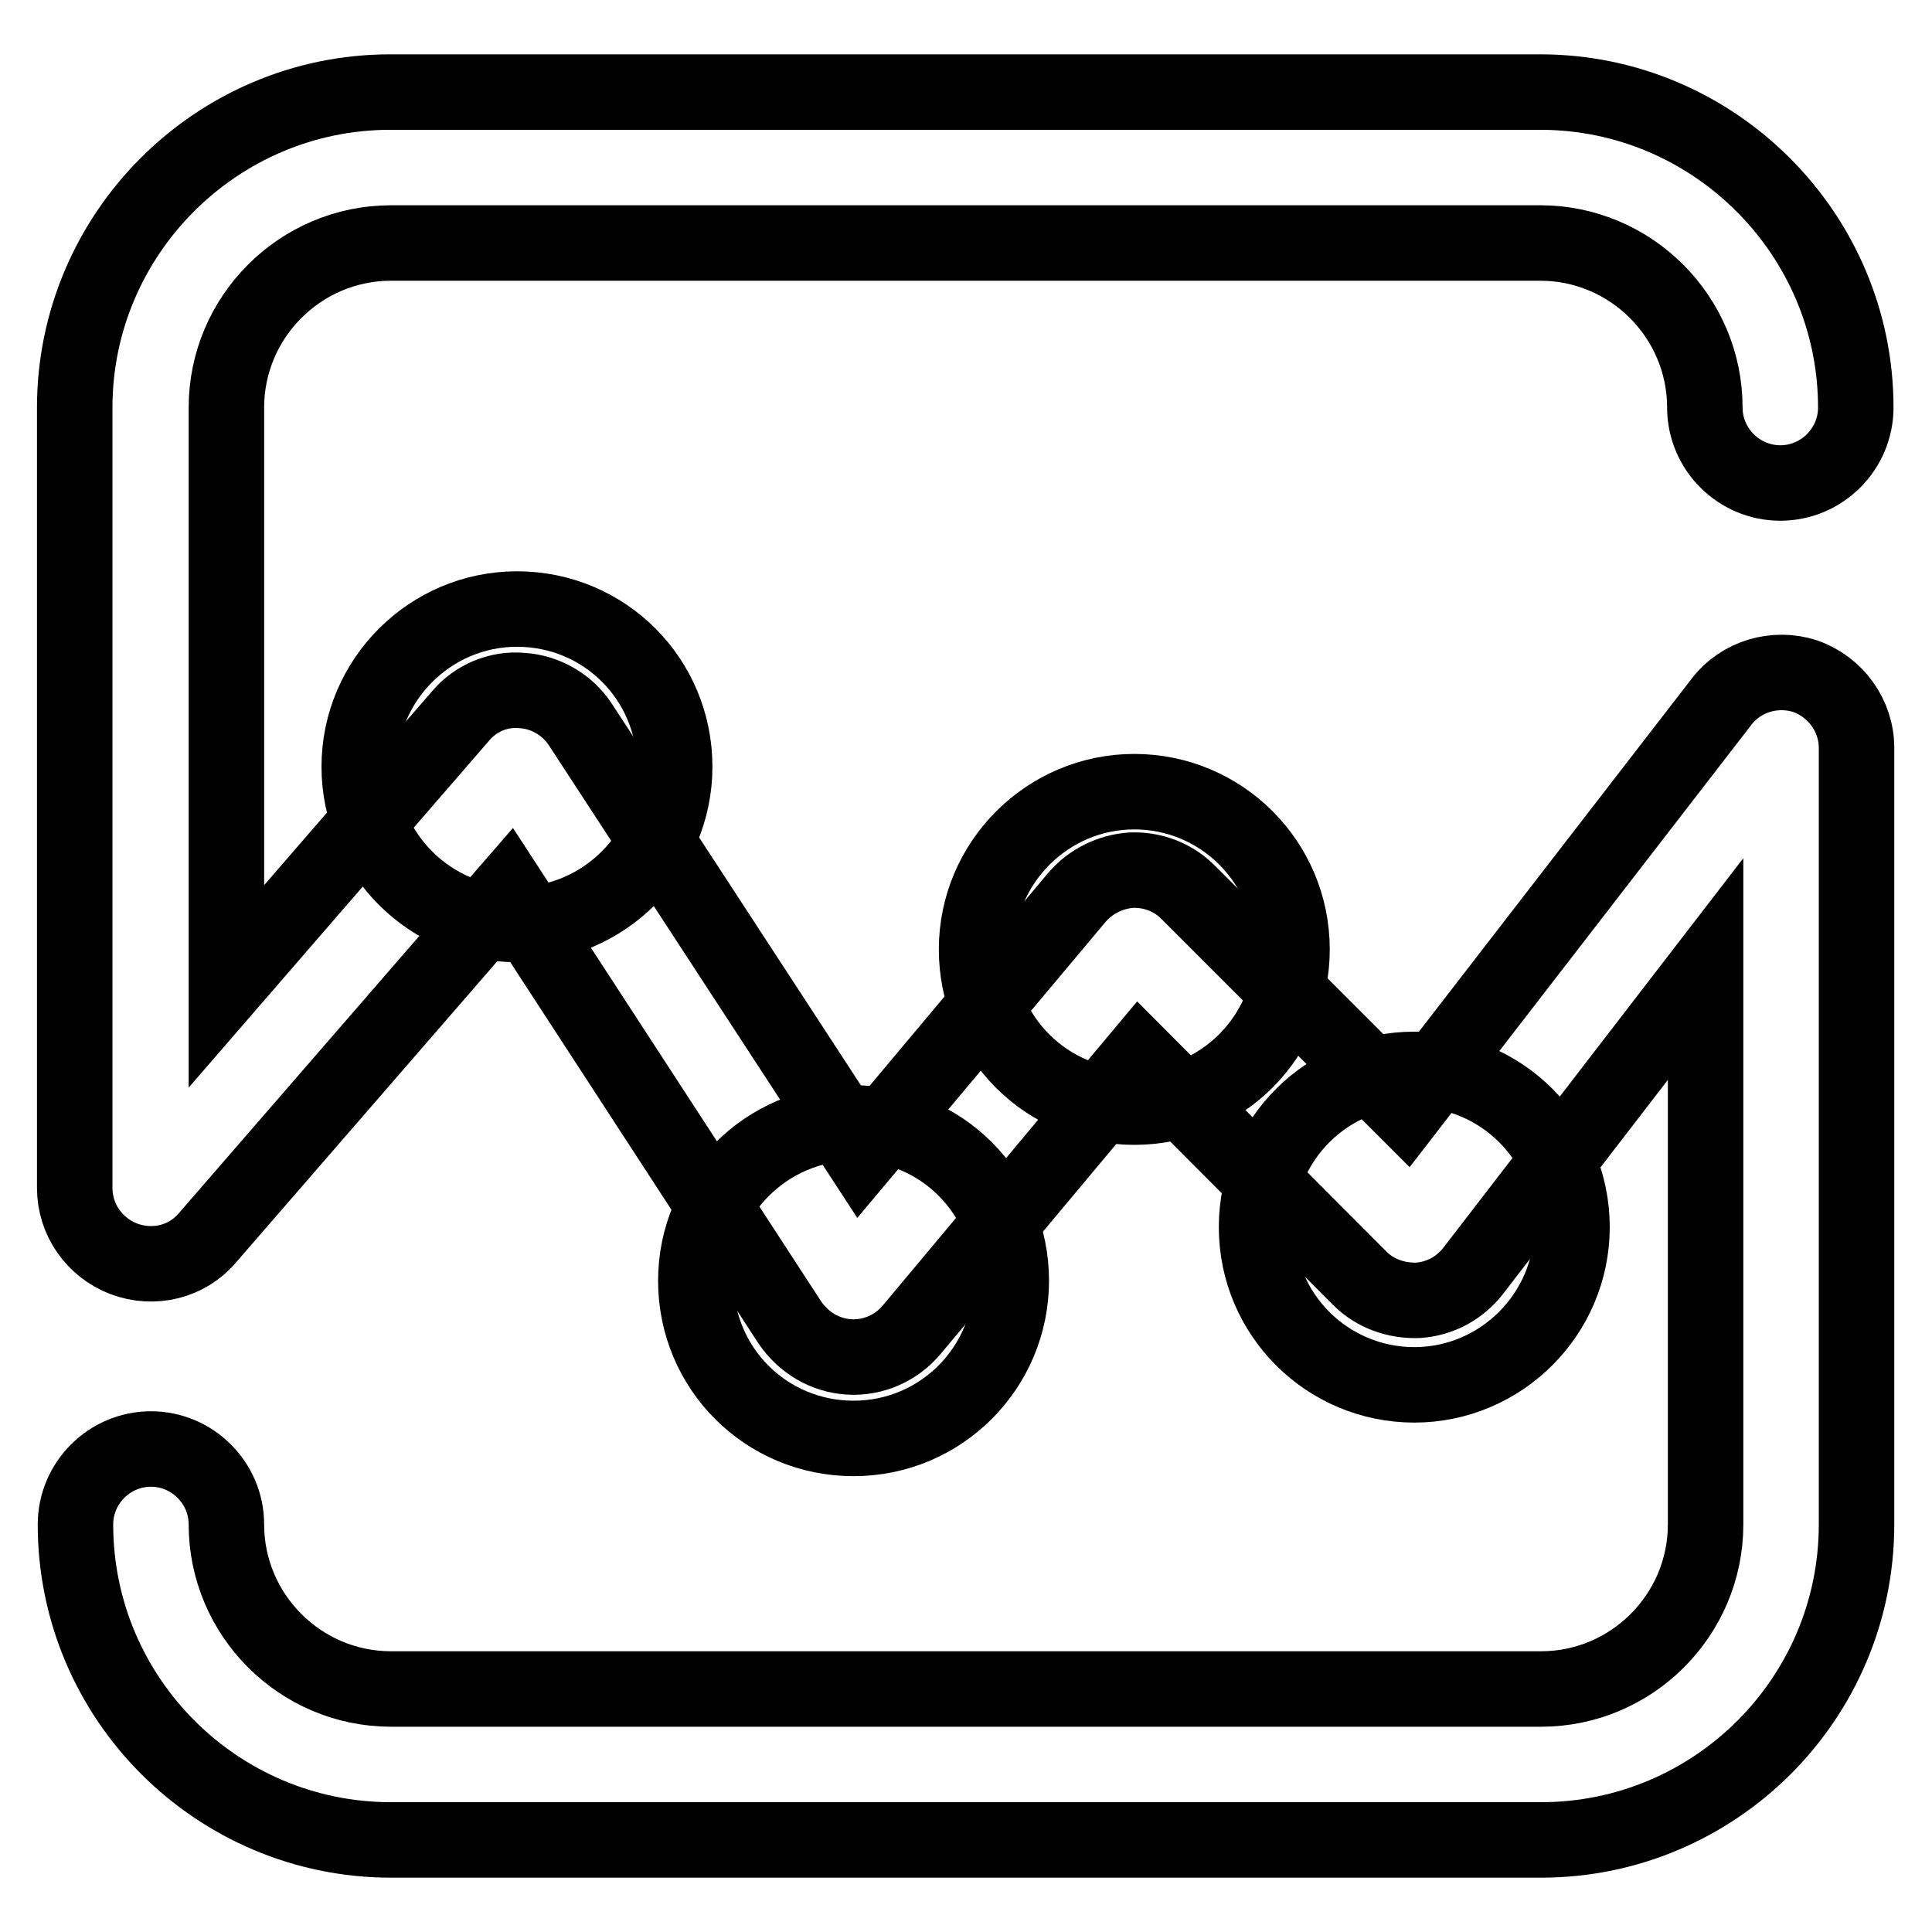
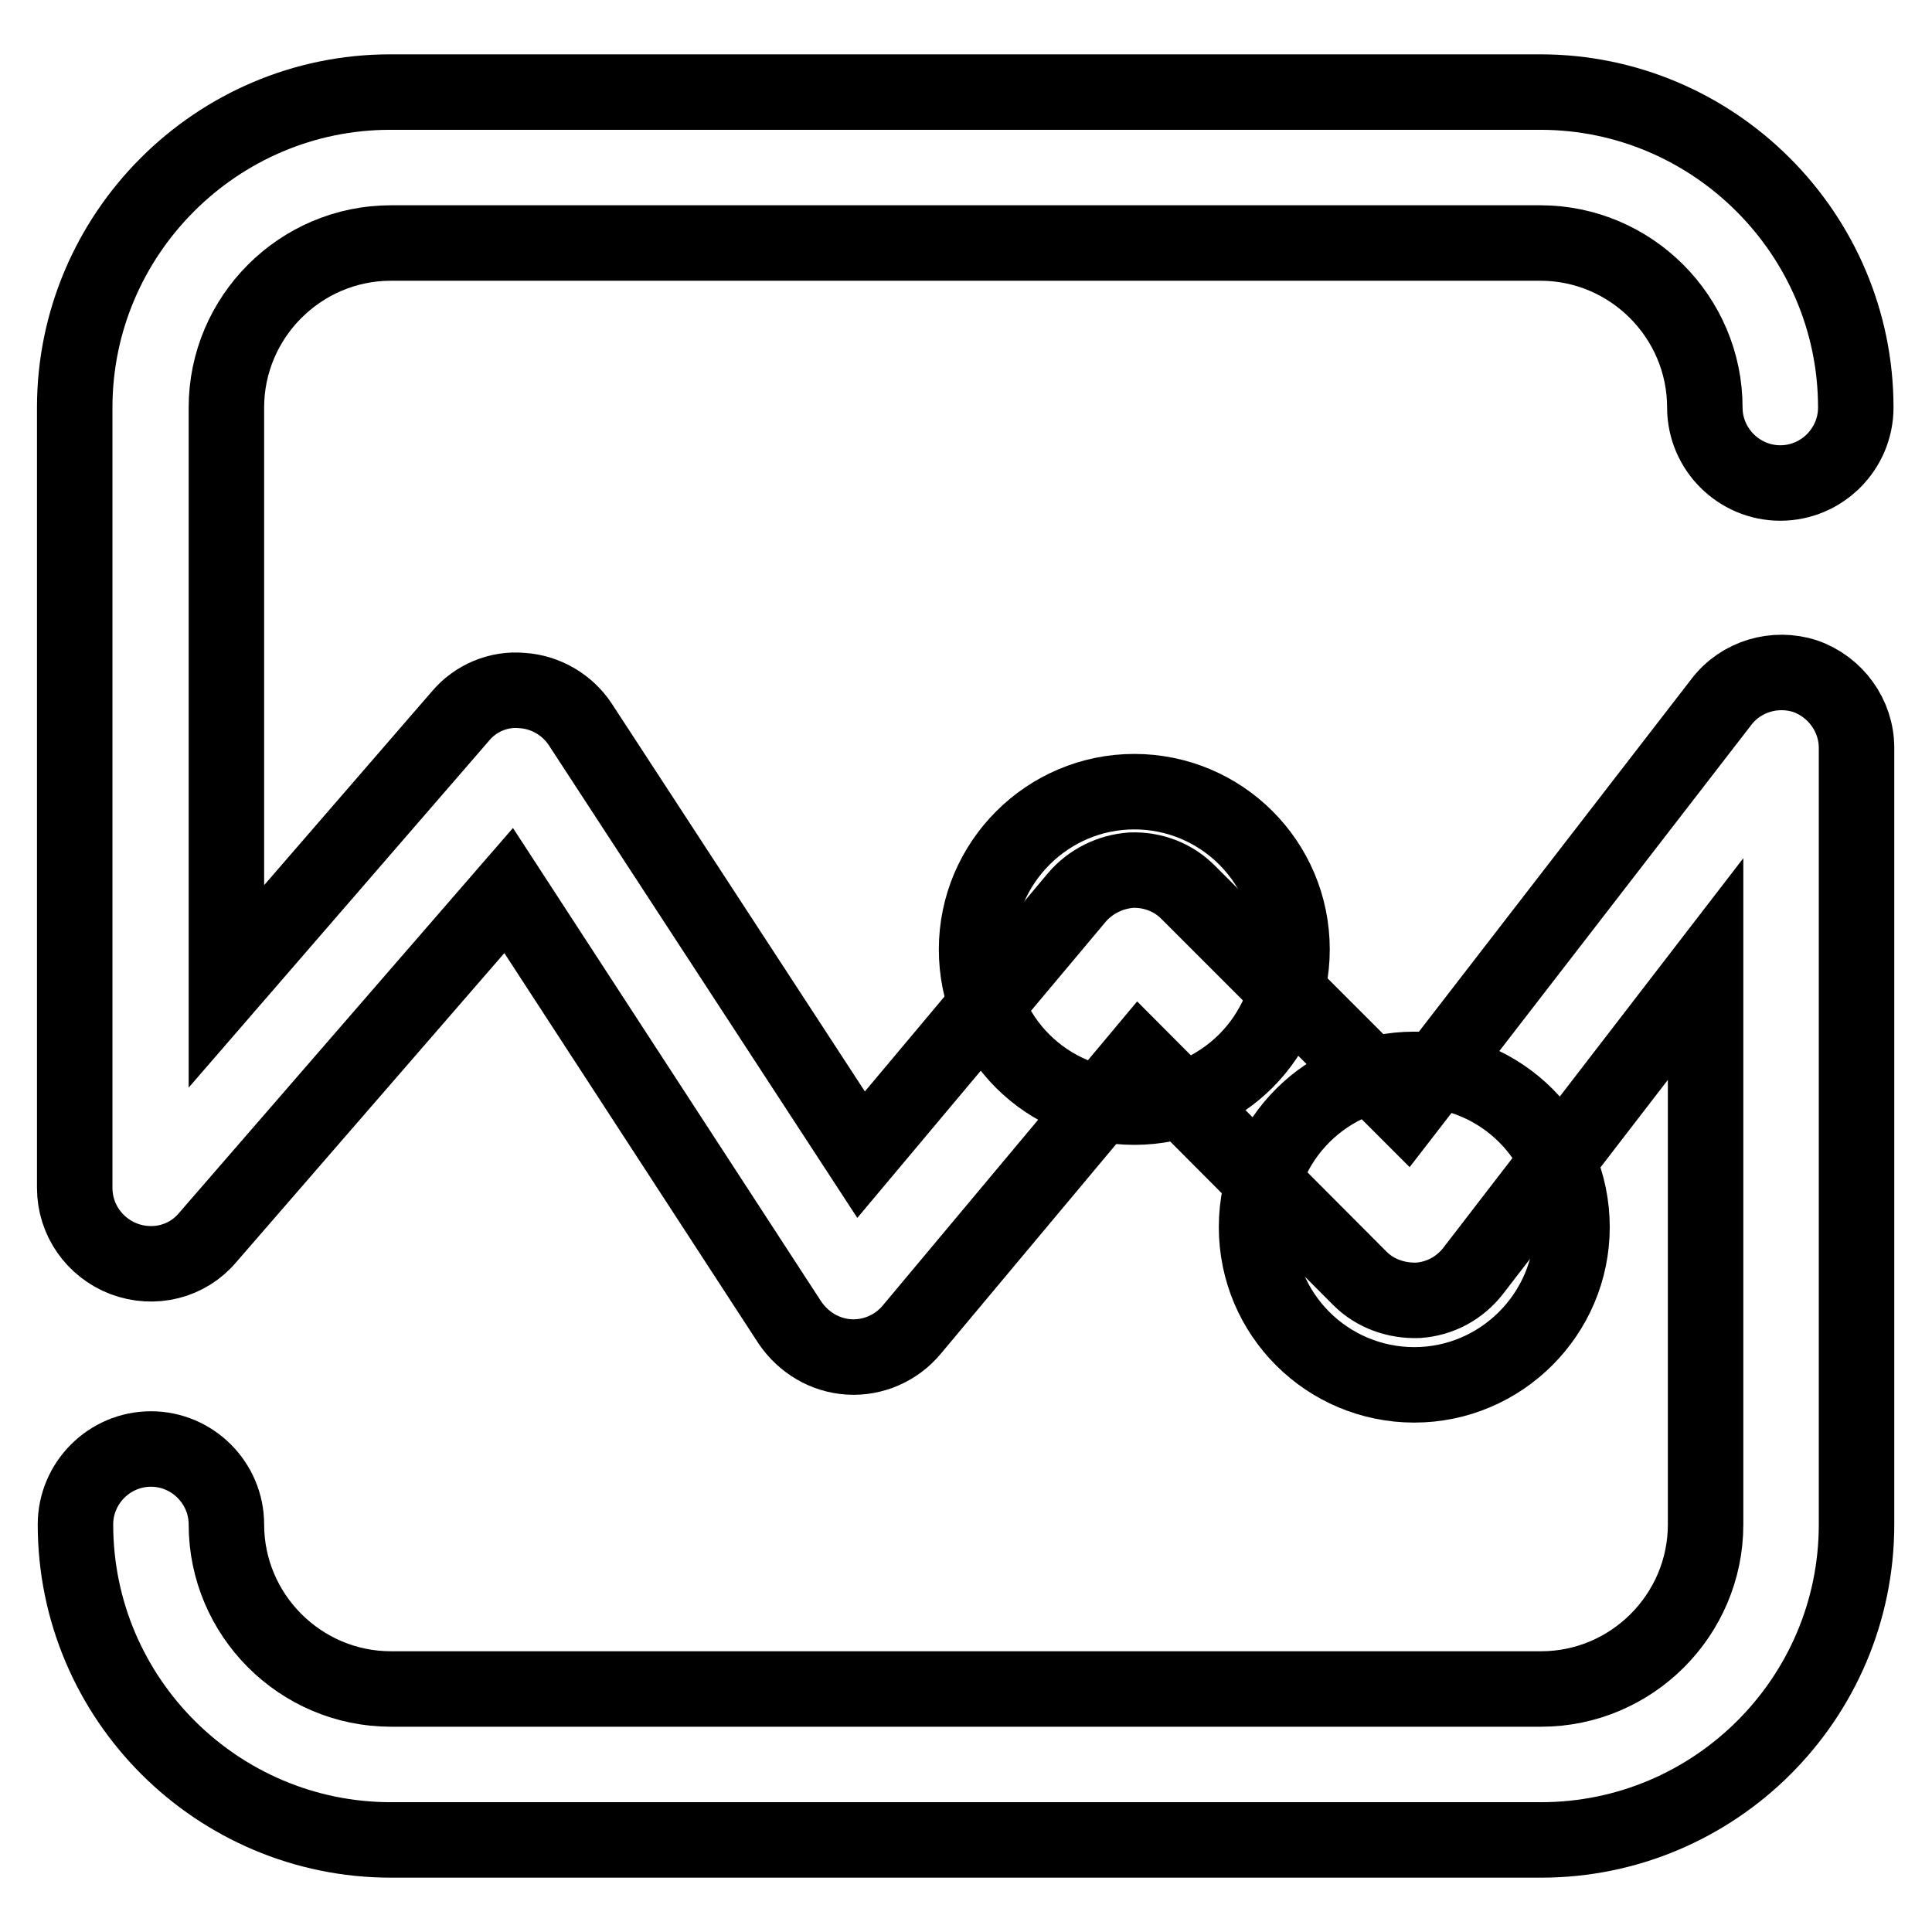
<svg xmlns="http://www.w3.org/2000/svg" version="1.1" x="0px" y="0px" viewBox="0 0 256 256" enable-background="new 0 0 256 256" xml:space="preserve">
  <g>
    <g>
      <path stroke-width="10" fill-opacity="0" stroke="#000000" d="M204.2,243.8H51.8c-23,0-41.8-18.7-41.8-41.8c0-5.5,4.5-10,10-10c5.5,0,10,4.5,10,10c0,12,9.8,21.8,21.8,21.8h152.4c12,0,21.8-9.8,21.8-21.8v-73.6l-30.8,40c-1.8,2.3-4.4,3.7-7.3,3.9c-2.9,0.1-5.7-0.9-7.7-2.9l-29.2-29.3l-30.2,36.1c-2,2.4-5.1,3.8-8.3,3.6c-3.2-0.2-6-1.9-7.8-4.5L67.4,118l-39.9,46c-2.7,3.2-7.1,4.3-11.1,2.8c-3.9-1.5-6.5-5.2-6.5-9.4V54c0-23,18.8-41.8,41.8-41.8h152.4c23,0,41.8,18.8,41.8,41.8c0,5.5-4.5,10-10,10c-5.5,0-10-4.5-10-10c0-12-9.8-21.8-21.8-21.8H51.8C39.8,32.2,30,42,30,54v76.7l31-35.8c2-2.4,5.1-3.7,8.2-3.4c3.1,0.2,6,1.9,7.7,4.5l37.2,57l28.6-34.1c1.8-2.1,4.4-3.4,7.2-3.6c2.8-0.1,5.5,0.9,7.5,2.9l28.9,28.9L228.1,93c2.6-3.4,7.1-4.7,11.1-3.4c4,1.4,6.8,5.2,6.8,9.5V202C246,225.1,227.2,243.8,204.2,243.8z" />
-       <path stroke-width="10" fill-opacity="0" stroke="#000000" d="M89.4,101.6c0,11.5-9.4,20.9-20.9,20.9s-20.9-9.4-20.9-20.9S57,80.7,68.5,80.7C80.1,80.7,89.4,90,89.4,101.6z" />
      <path stroke-width="10" fill-opacity="0" stroke="#000000" d="M171.2,125.8c0,11.5-9.3,20.9-20.9,20.9c-11.6,0-20.9-9.3-20.9-20.9c0-11.5,9.4-20.9,20.9-20.9C161.8,104.9,171.2,114.2,171.2,125.8z" />
-       <path stroke-width="10" fill-opacity="0" stroke="#000000" d="M134,169.7c0,11.5-9.3,20.9-20.9,20.9c-11.6,0-20.9-9.3-20.9-20.9c0-11.5,9.4-20.9,20.9-20.9C124.7,148.8,134,158.1,134,169.7z" />
      <path stroke-width="10" fill-opacity="0" stroke="#000000" d="M208.3,162.6c0,11.5-9.4,20.9-20.9,20.9s-20.9-9.3-20.9-20.9c0-11.6,9.4-20.9,20.9-20.9C199,141.7,208.3,151.1,208.3,162.6z" />
    </g>
  </g>
</svg>